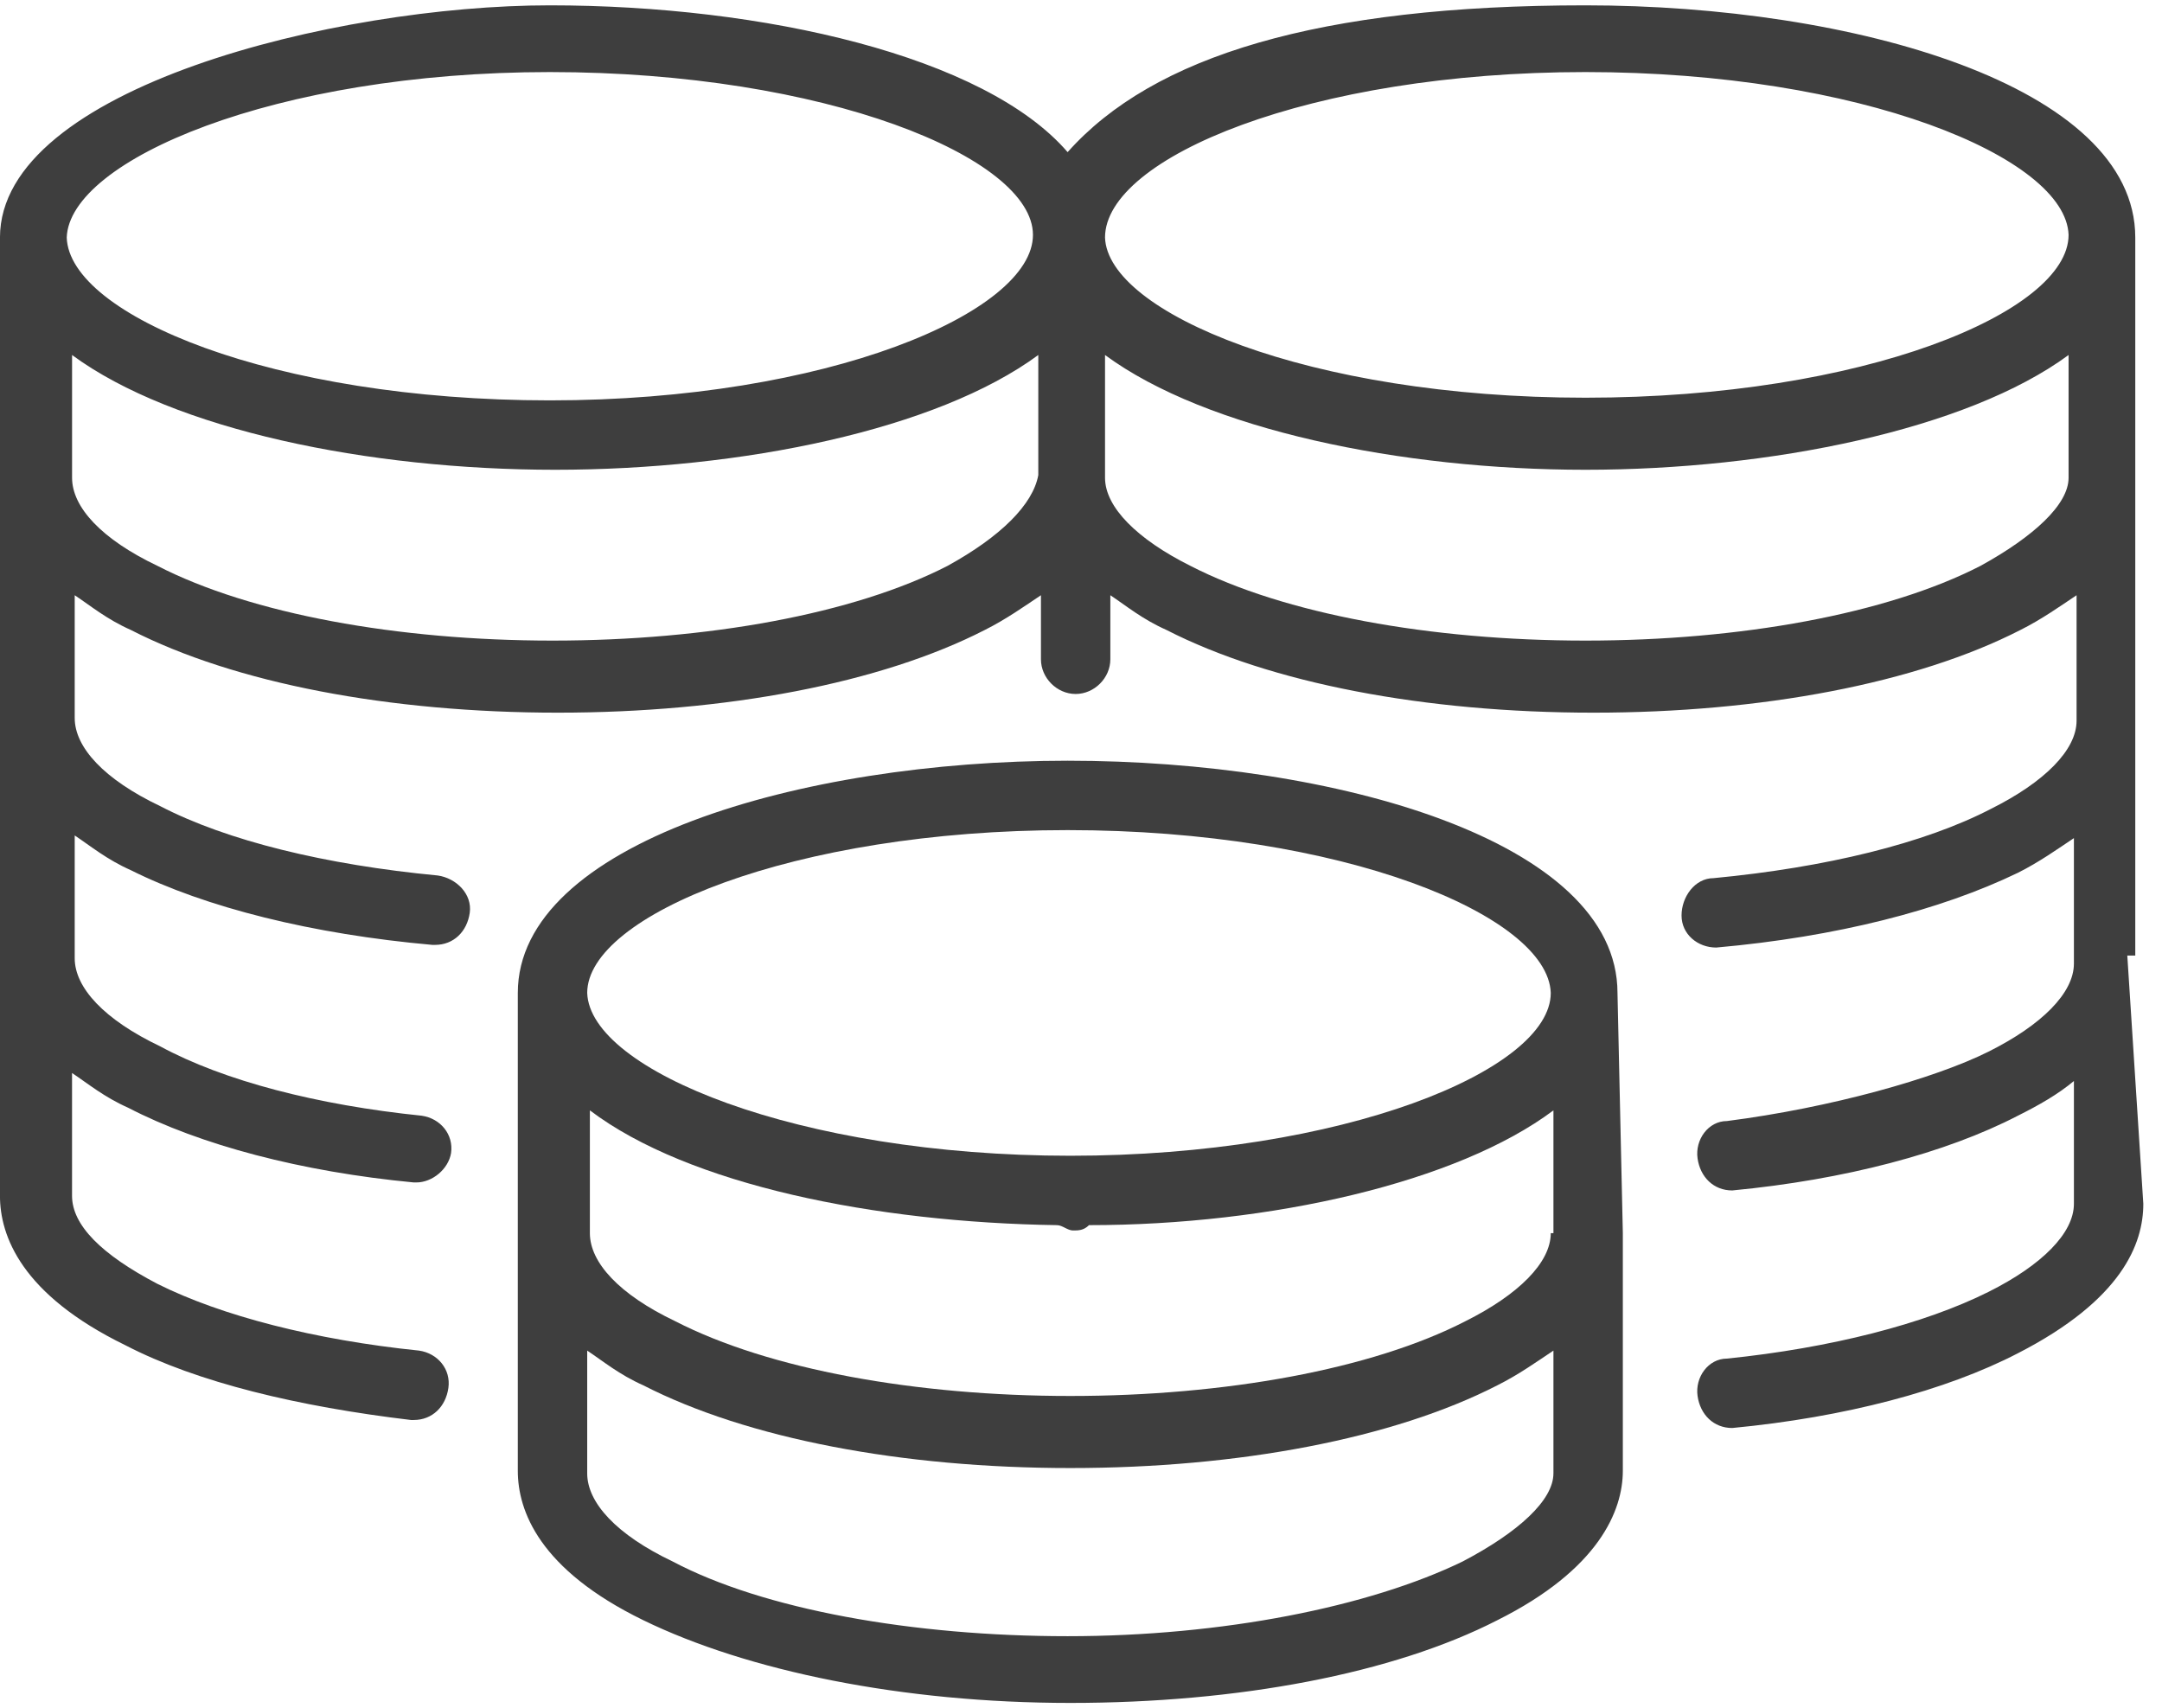
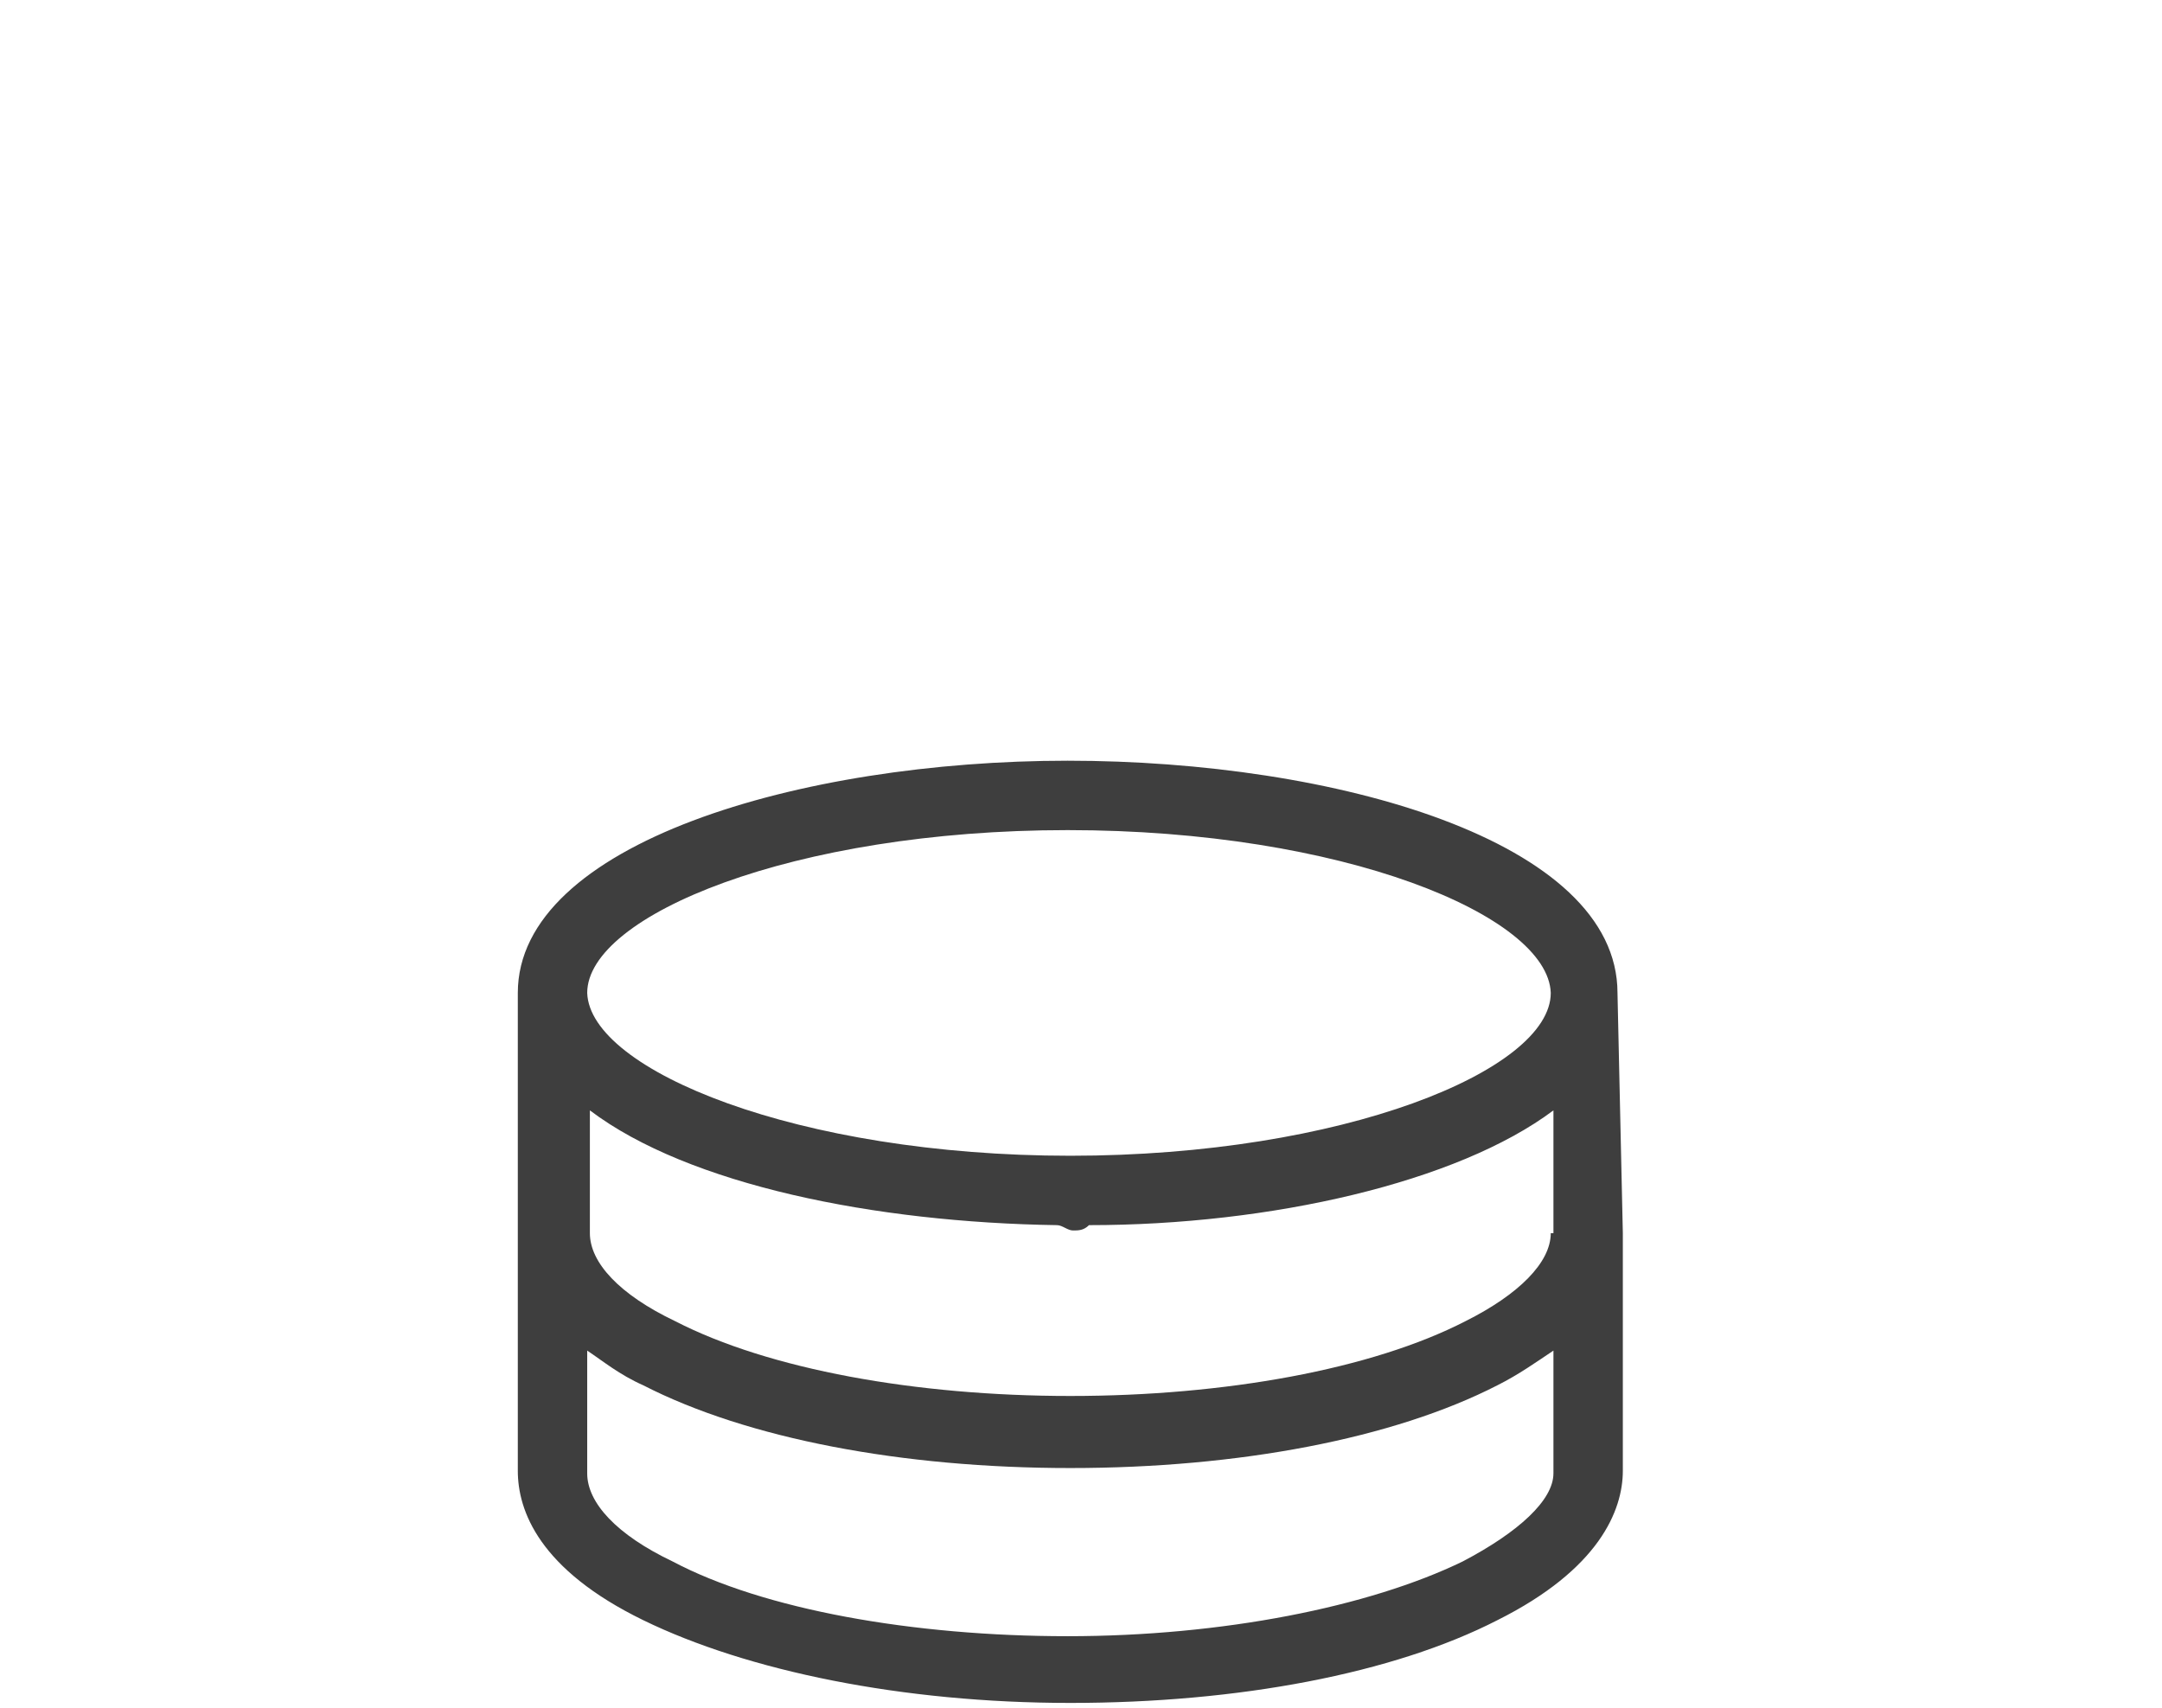
<svg xmlns="http://www.w3.org/2000/svg" version="1.2" viewBox="0 0 81 64" width="81" height="64">
  <title>pieces-de-monnaie-svg</title>
  <style>
		.s0 { fill: #3e3e3e } 
	</style>
  <g>
    <g id="Layer_1">
      <path fill-rule="evenodd" class="s0" d="m60.8 46.2v8.9c0 1.5-0.9 3.7-4.7 5.6-3.9 2-9.7 3.1-16 3.1-6.3 0-12.1-1.2-16-3.1-3.9-1.9-4.7-4.1-4.7-5.6v-17.9c0-5.6 10.6-8.7 20.6-8.7 10 0 20.6 3 20.6 8.7zm-2.6 0v-4.6c-3.6 2.7-10.6 4.3-17.4 4.3-0.2 0.2-0.4 0.2-0.6 0.2-0.2 0-0.4-0.2-0.6-0.2-6.8-0.1-13.8-1.5-17.5-4.3v4.6c0 1.1 1.1 2.3 3.2 3.3 3.5 1.8 9 2.8 14.8 2.8 5.8 0 11.3-1 14.8-2.8 2-1 3.2-2.2 3.2-3.3zm-36.2-9c0.1 2.9 7.9 6.1 18.1 6.1 10.2 0 18-3.2 18-6.1-0.1-2.9-7.8-6.1-18.1-6.1-10.3 0-18 3.2-18 6.1zm36.2 18v-4.6c-0.6 0.4-1.3 0.9-2.1 1.3-3.9 2-9.7 3.1-16 3.1-6.3 0-12.1-1.1-16-3.1-0.9-0.4-1.5-0.9-2.1-1.3v4.6c0 1.1 1.1 2.3 3.2 3.3 3.4 1.8 9 2.8 14.8 2.8 5.8 0 11.3-1.1 14.8-2.8 2.1-1.1 3.4-2.3 3.4-3.3z" />
-       <path fill-rule="evenodd" class="s0" d="m79.7 35.8l0.6 9.3c0 1.5-0.8 3.6-4.7 5.6-2.7 1.4-6.5 2.4-10.7 2.8-0.7 0-1.2-0.5-1.3-1.2-0.1-0.7 0.4-1.4 1.1-1.4 3.9-0.4 7.4-1.3 9.8-2.5 2-1 3.2-2.2 3.2-3.3v-4.6c-0.6 0.5-1.3 0.9-2.1 1.3-2.7 1.4-6.5 2.4-10.7 2.8-0.7 0-1.2-0.5-1.3-1.2-0.1-0.7 0.4-1.4 1.1-1.4 3.9-0.5 7.8-1.6 9.8-2.6 2-1 3.2-2.2 3.2-3.3v-4.7c-0.6 0.4-1.3 0.9-2.1 1.3-2.9 1.4-6.8 2.4-11.3 2.8-0.7 0-1.3-0.5-1.3-1.2 0-0.7 0.5-1.4 1.2-1.4 4.2-0.4 7.9-1.3 10.4-2.6 2-1 3.2-2.2 3.2-3.3v-4.7c-0.6 0.4-1.3 0.9-2.1 1.3-3.9 2-9.7 3.1-16 3.1-6.3 0-12.1-1.1-16-3.1-0.9-0.4-1.5-0.9-2.1-1.3v2.4c0 0.7-0.6 1.3-1.3 1.3-0.7 0-1.3-0.6-1.3-1.3v-2.4c-0.6 0.4-1.3 0.9-2.1 1.3-3.9 2-9.7 3.1-16 3.1-6.3 0-12.1-1.1-16-3.1-0.9-0.4-1.5-0.9-2.1-1.3v4.6c0 1.1 1.1 2.3 3.2 3.3 2.5 1.3 6.2 2.2 10.4 2.6 0.7 0.1 1.3 0.7 1.2 1.4-0.1 0.7-0.6 1.2-1.3 1.2h-0.1c-4.5-0.4-8.5-1.4-11.3-2.8-0.9-0.4-1.5-0.9-2.1-1.3v4.6c0 1.1 1.1 2.3 3.2 3.3 2.4 1.3 5.9 2.2 9.8 2.6 0.7 0.1 1.2 0.7 1.1 1.4-0.1 0.6-0.7 1.1-1.3 1.1h-0.1c-4.2-0.4-8-1.4-10.7-2.8-0.9-0.4-1.5-0.9-2.1-1.3v4.6c0 1.1 1.1 2.2 3.2 3.3 2.4 1.2 5.9 2.1 9.8 2.5 0.7 0.1 1.2 0.7 1.1 1.4-0.1 0.7-0.6 1.2-1.3 1.2h-0.1c-4.2-0.5-8-1.4-10.7-2.8-3.9-1.9-4.7-4.1-4.7-5.6v-35.9c0-5.6 12.6-8.7 20.6-8.7 8 0 16.3 1.9 19.4 5.5 3.2-3.6 9.4-5.5 19.4-5.5 10 0 20.6 3 20.6 8.7v26.9zm-38.3-26.9c0.1 2.8 7.6 6 18 6 10.4 0 18.1-3.2 18.1-6.1-0.1-2.9-7.8-6.1-18.1-6.1-10.3 0-18 3.2-18 6.2zm-38.9 0c0.1 2.9 7.7 6.1 18.1 6.1 10.4 0 18.1-3.3 18.1-6.2 0-2.9-7.8-6.1-18.1-6.1-10.3 0-18 3.3-18.1 6.2zm36.4 8.9v-4.5c-3.8 2.8-11.1 4.3-18.1 4.3-7 0-14.3-1.5-18.1-4.3v4.6c0 1.1 1.1 2.3 3.2 3.3 3.5 1.8 9 2.8 14.8 2.8 5.8 0 11.3-1 14.8-2.8 2-1.1 3.2-2.3 3.4-3.4zm38.6 0.1v-4.6c-3.8 2.8-11.2 4.3-18.1 4.3-6.9 0-14.2-1.5-18-4.3v4.6c0 1.1 1.2 2.3 3.2 3.3 3.5 1.8 9 2.8 14.8 2.8 5.8 0 11.3-1 14.8-2.8 2-1.1 3.3-2.3 3.3-3.3z" />
    </g>
  </g>
</svg>